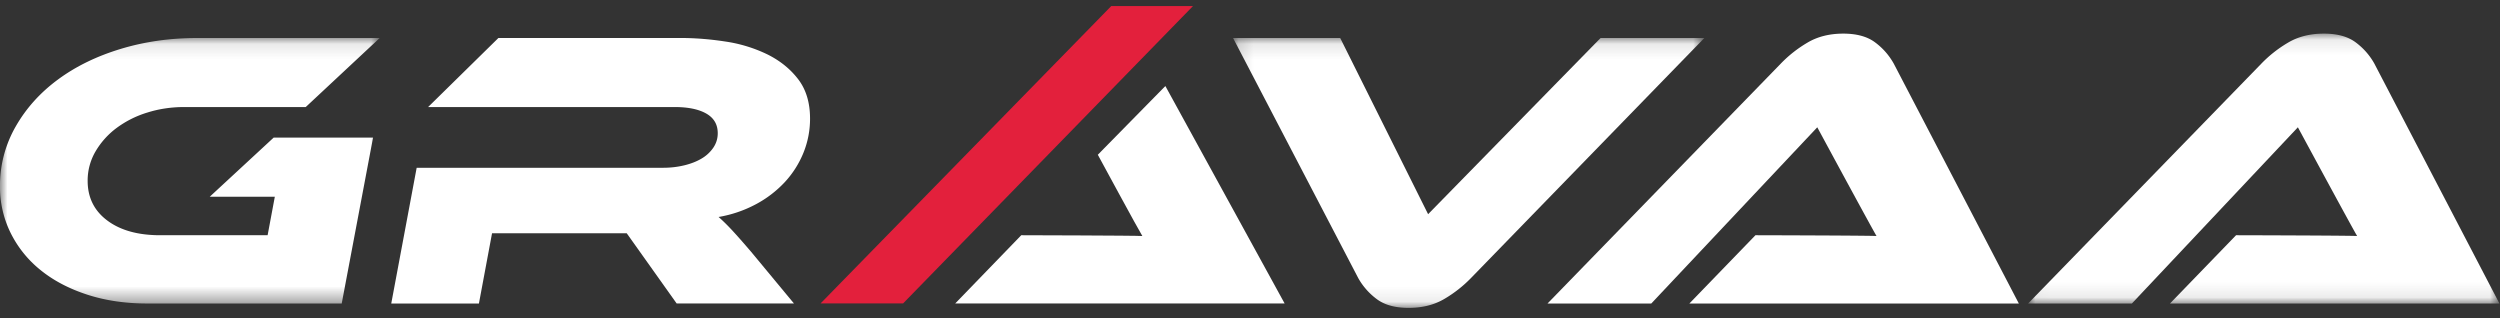
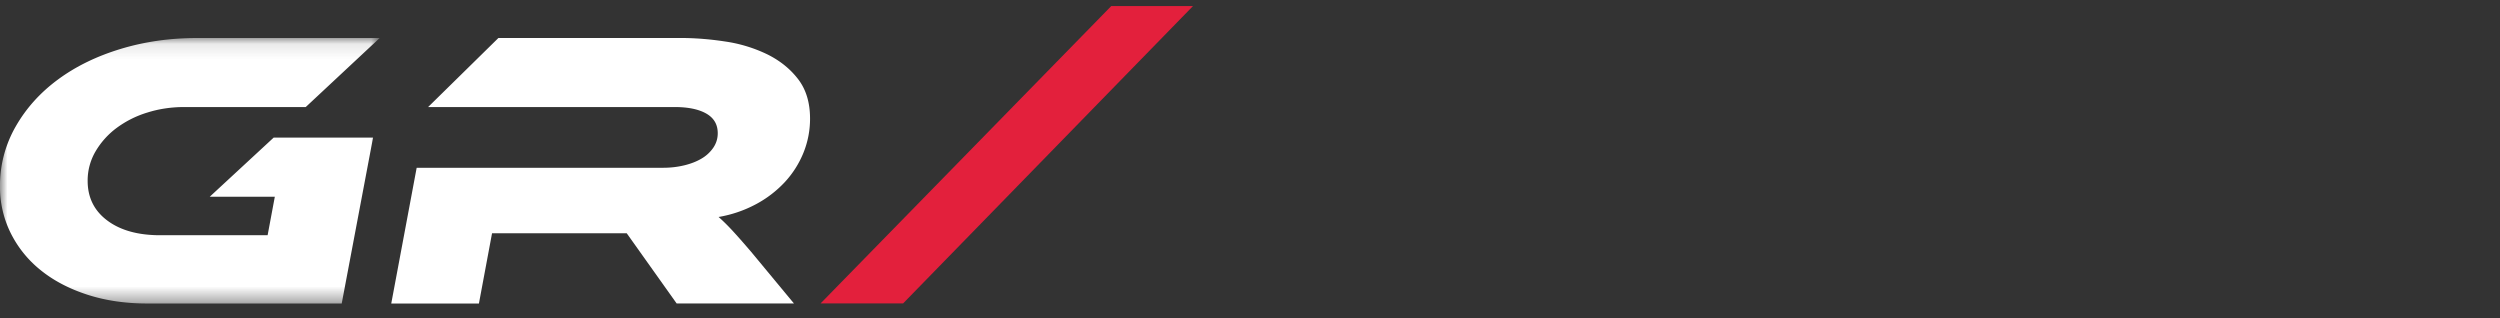
<svg xmlns="http://www.w3.org/2000/svg" xmlns:xlink="http://www.w3.org/1999/xlink" width="165" height="21">
  <rect width="100%" height="100%" fill="#333333" stroke="none" />
  <defs>
-     <path id="a" d="M.133.106H31.24v17.81H.133z" />
-     <path id="c" d="M.02.095h31.107v17.812H.02z" />
    <path id="e" d="M0 .106h25.06v17.523H0z" />
  </defs>
  <g fill="none" fill-rule="evenodd">
-     <path d="M76.914 5.678l7.872 14.352H63.043l4.36-4.505s7.545.018 7.992.052c-.204-.314-2.939-5.363-2.939-5.363l4.458-4.536z" fill="#FFF" />
    <path fill="#E3203C" d="M78.737.4L59.605 20.025h-5.446L73.343.4z" />
    <path d="M52.402 20.03H44.66l-3.297-4.636h-8.888l-.866 4.637h-5.786l1.677-8.958h16.266c.484 0 .945-.053 1.383-.158.438-.105.82-.252 1.146-.445a2.4 2.4 0 00.782-.72c.196-.288.294-.607.294-.956 0-.577-.251-1.009-.755-1.297-.503-.288-1.201-.432-2.095-.432H28.255l4.64-4.558h12.017c.969 0 1.96.08 2.976.236a9.482 9.482 0 012.766.85c.83.412 1.505.957 2.027 1.638.521.681.782 1.546.782 2.593a5.96 5.96 0 01-.433 2.253 6.35 6.35 0 01-1.23 1.939 7.283 7.283 0 01-1.914 1.466 8.121 8.121 0 01-2.46.839c.262.227.555.515.882.864.325.35.749.83 1.271 1.44l2.823 3.406z" fill="#FFF" />
    <g transform="translate(81.248 2.402)">
      <mask id="b" fill="#fff">
        <use xlink:href="#a" />
      </mask>
      <path d="M7.205.106l5.802 11.629L24.392.105h6.847L15.831 15.954a8.257 8.257 0 01-1.733 1.362c-.67.4-1.464.602-2.376.602-.876 0-1.57-.188-2.082-.563a4.408 4.408 0 01-1.243-1.401L.133.106h7.072z" fill="#FFF" mask="url(#b)" />
    </g>
-     <path d="M111.5 20.03l4.36-4.505s7.545.018 7.992.052c-.205-.314-3.912-7.176-3.912-7.176l-10.955 11.63h-6.848l15.409-15.847a8.25 8.25 0 011.732-1.362c.671-.402 1.463-.603 2.376-.603.876 0 1.57.188 2.082.563.513.376.927.843 1.244 1.402l8.263 15.847H111.5z" fill="#FFF" />
    <g transform="translate(133.836 2.124)">
      <mask id="d" fill="#fff">
        <use xlink:href="#c" />
      </mask>
-       <path d="M9.384 17.907l4.36-4.506s7.545.018 7.992.052c-.205-.313-3.912-7.176-3.912-7.176L6.869 17.907H.02L15.429 2.06A8.256 8.256 0 0117.162.698c.671-.402 1.463-.603 2.376-.603.876 0 1.57.188 2.082.563a4.43 4.43 0 011.244 1.402l8.263 15.847H9.384z" fill="#FFF" mask="url(#d)" />
    </g>
    <g transform="translate(0 2.402)">
      <mask id="f" fill="#fff">
        <use xlink:href="#e" />
      </mask>
      <path d="M18.062 6.68h6.56l-2.069 10.95H9.726c-1.454 0-2.78-.197-3.982-.59-1.203-.393-2.227-.934-3.075-1.623a7.296 7.296 0 01-1.97-2.45 6.83 6.83 0 01-.7-3.064 7.82 7.82 0 011.036-3.955c.689-1.206 1.62-2.24 2.794-3.104C5.003 1.978 6.381 1.306 7.965.826s3.27-.72 5.059-.72H25.06l-4.882 4.557h-8.02c-.858 0-1.673.122-2.446.367a6.66 6.66 0 00-2.026 1.021 5.213 5.213 0 00-1.384 1.546 3.793 3.793 0 00-.517 1.938c0 1.1.433 1.974 1.3 2.62.866.646 2.026.968 3.48.968h7.098l.475-2.54h-4.296l4.22-3.903z" fill="#FFF" mask="url(#f)" />
    </g>
  </g>
</svg>